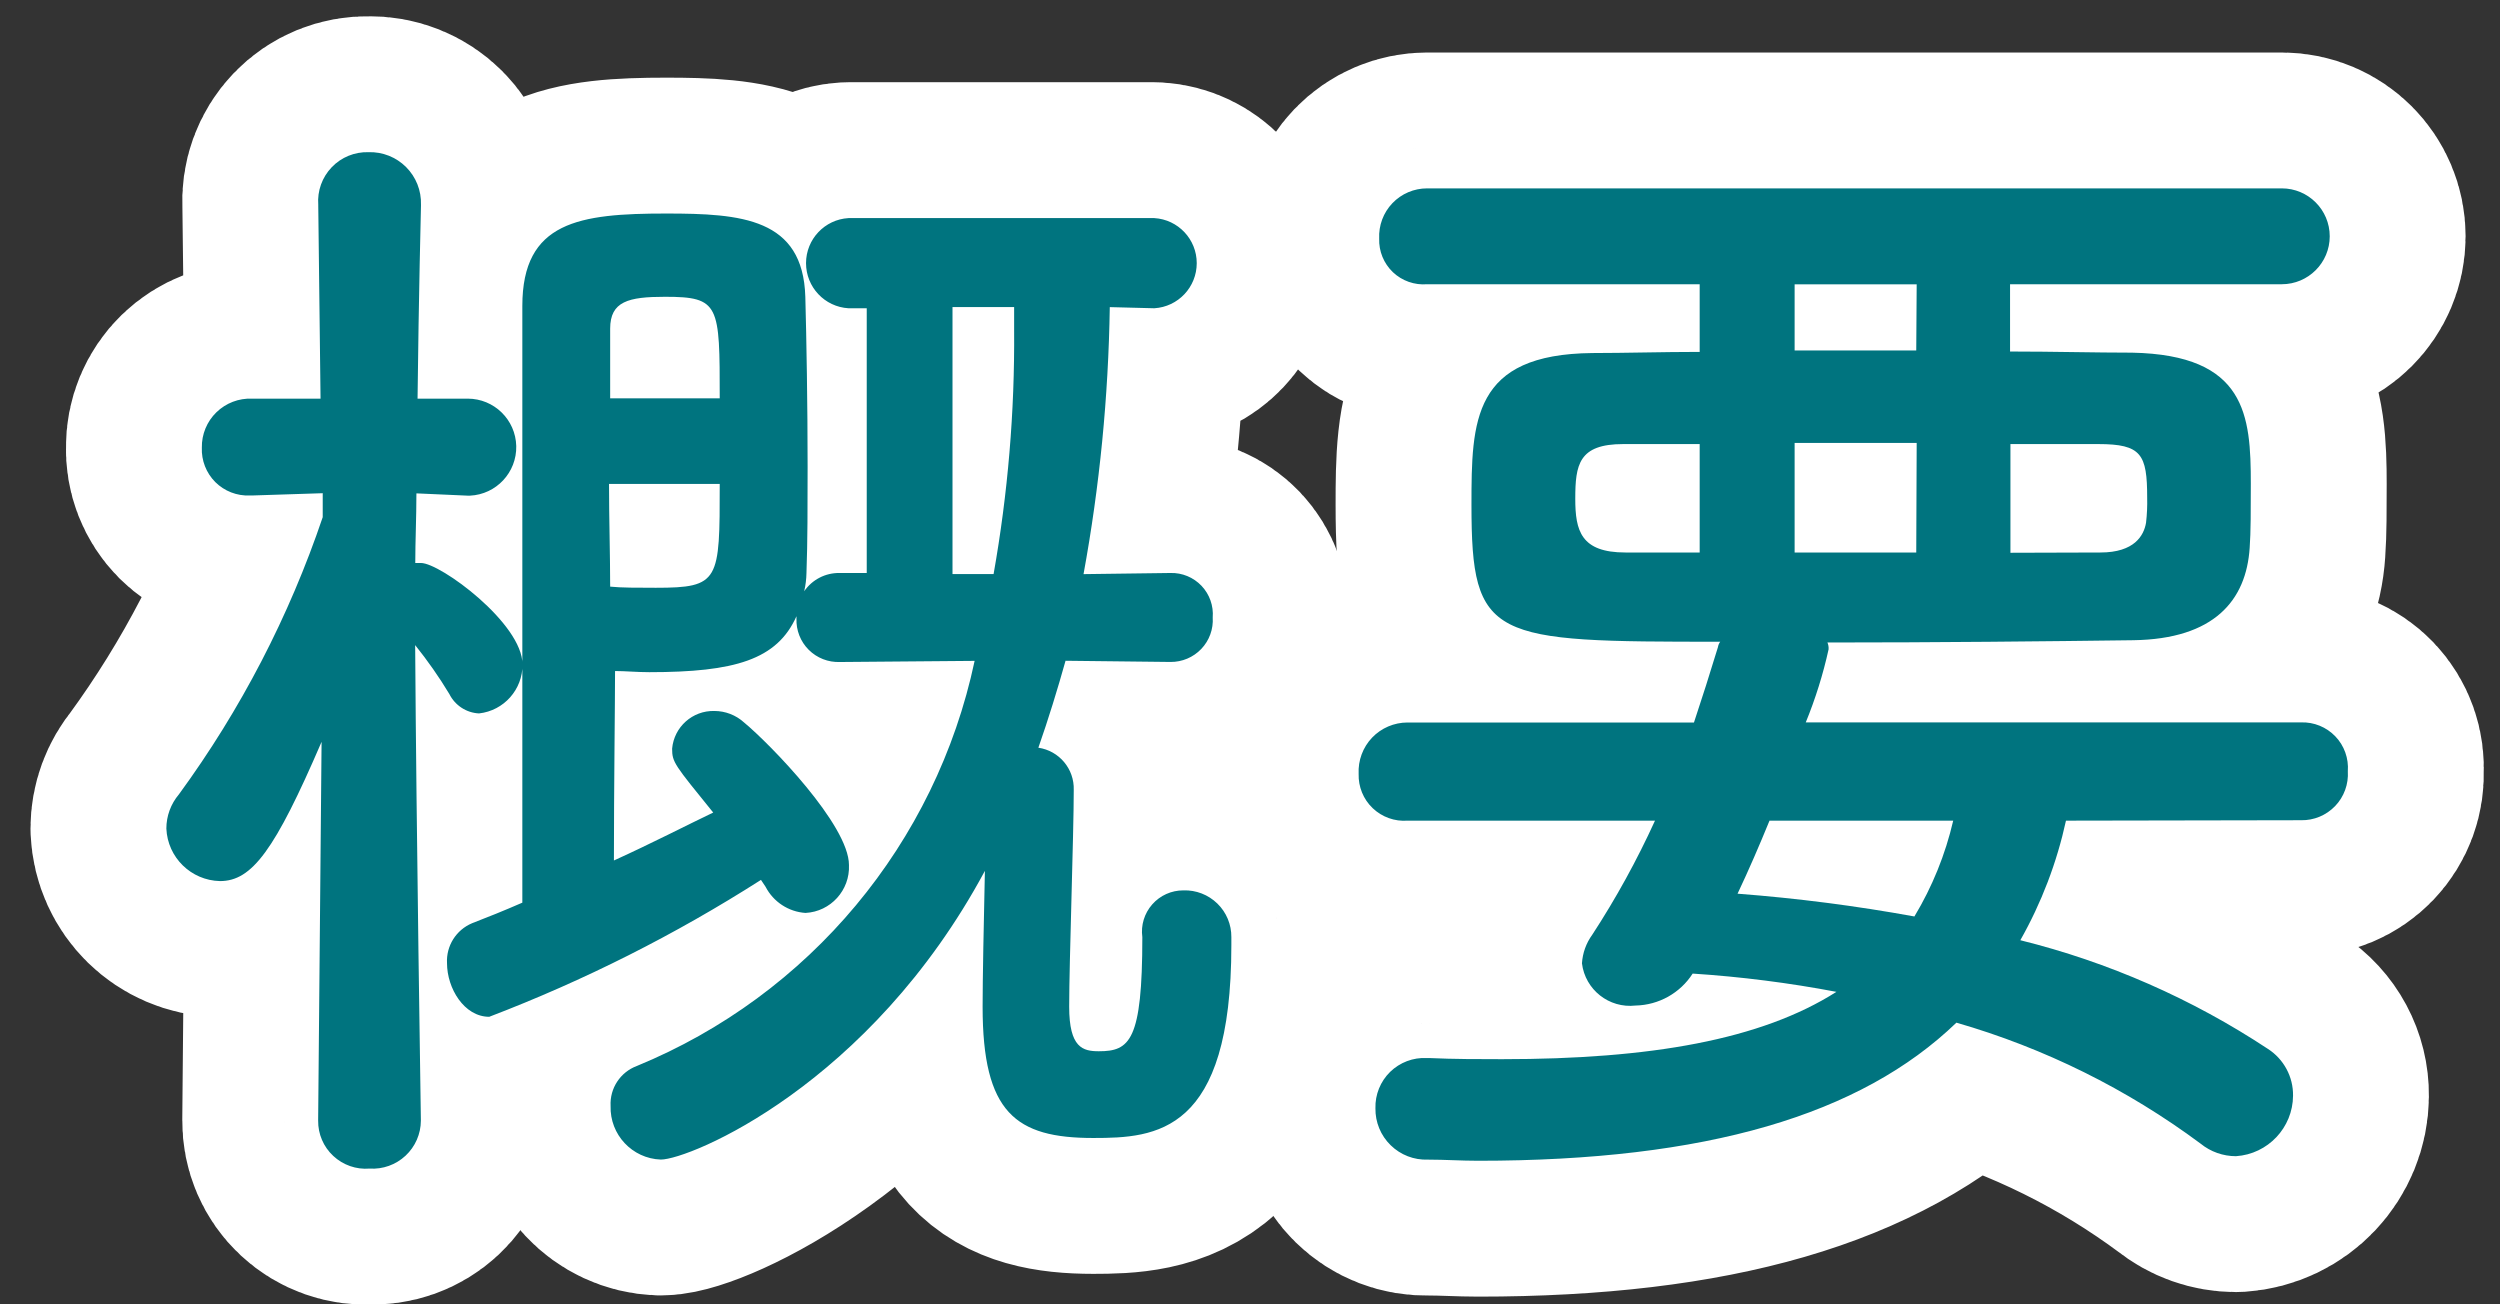
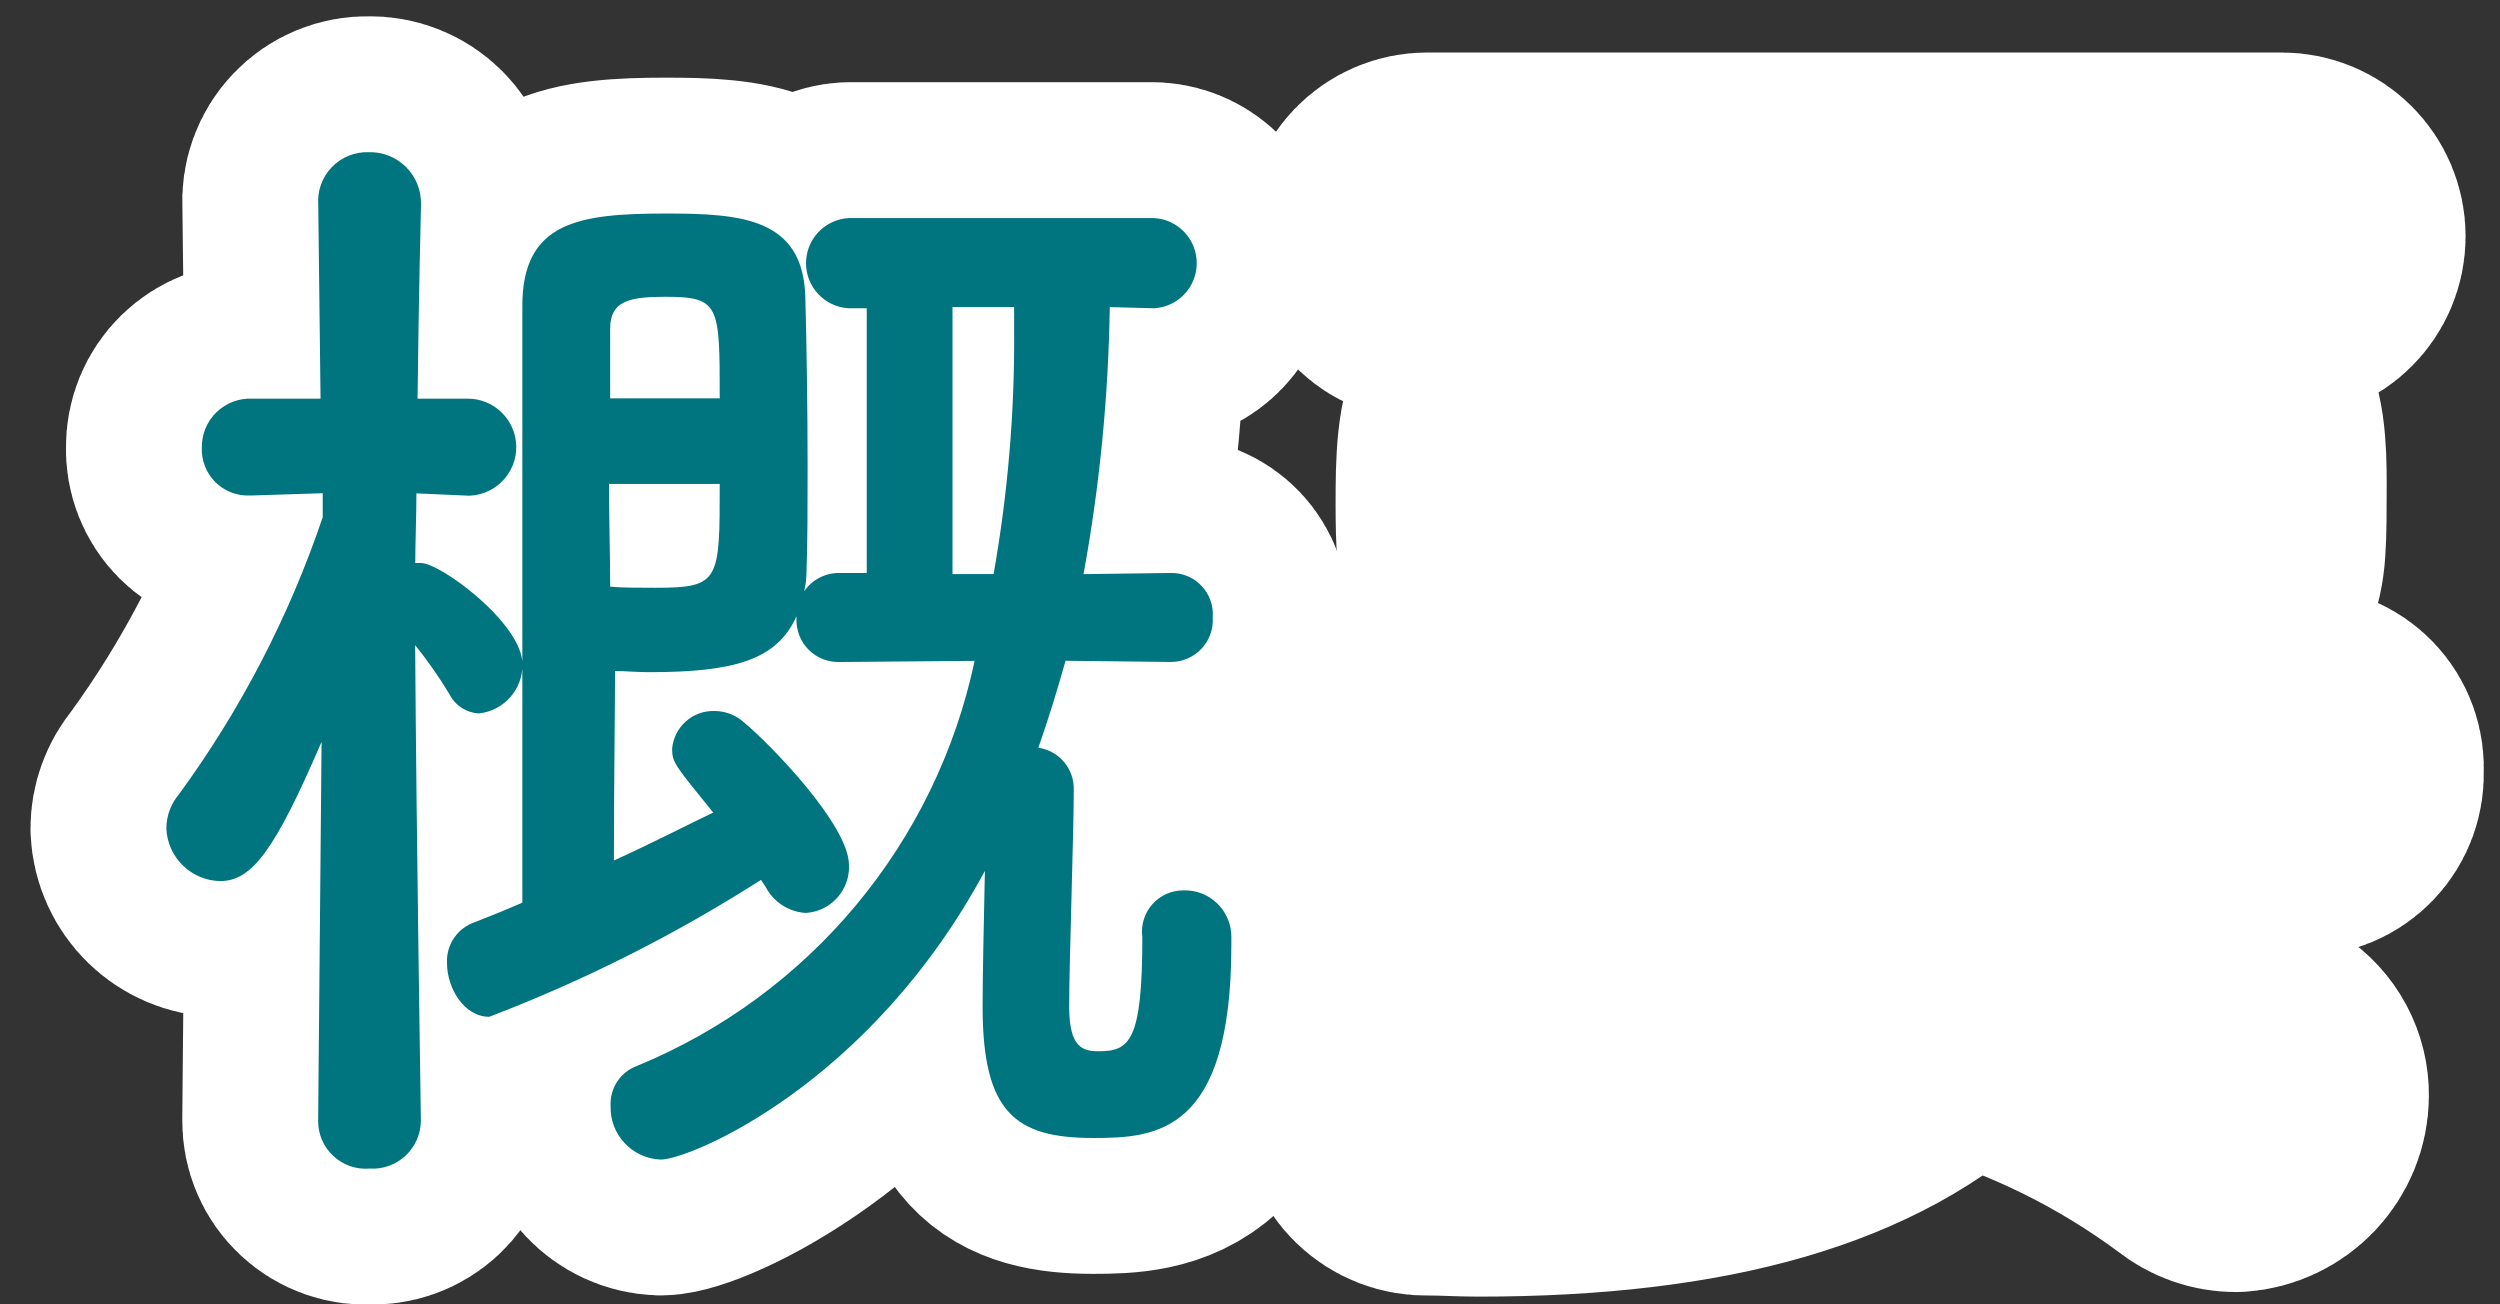
<svg xmlns="http://www.w3.org/2000/svg" width="46px" height="24px" viewBox="0 0 46 24" version="1.1">
  <rect x="0" y="0" width="46" height="24" fill="#333333" stroke="none" />
  <title>navmenu-item-label2--on</title>
  <desc>Created with Sketch.</desc>
  <defs />
  <g id="Page-1" stroke="none" stroke-width="1" fill="none" fill-rule="evenodd">
    <g id="navmenu-item-label2--on" transform="translate(3, 2)" fill-rule="nonzero">
      <path d="M4.744,18.62 C4.743,18.865 4.641,19.098 4.462,19.265 C4.283,19.432 4.043,19.518 3.799,19.502 C3.554,19.522 3.312,19.437 3.132,19.269 C2.952,19.102 2.851,18.866 2.854,18.62 L2.854,18.6 L2.917,11.65 C2.056,13.65 1.636,14.212 1.048,14.212 C0.516,14.2 0.084,13.778 0.061,13.246 C0.061,13.015 0.143,12.792 0.292,12.616 C1.429,11.061 2.321,9.341 2.938,7.516 L2.938,7.075 L1.638,7.117 L1.596,7.117 C1.359,7.127 1.129,7.037 0.961,6.87 C0.794,6.702 0.704,6.472 0.714,6.235 C0.71,5.991 0.807,5.756 0.982,5.586 C1.157,5.416 1.394,5.325 1.638,5.335 L2.898,5.335 L2.856,1.787 L2.856,1.766 C2.837,1.512 2.927,1.262 3.103,1.078 C3.279,0.893 3.525,0.793 3.78,0.8 C4.039,0.792 4.289,0.891 4.472,1.074 C4.655,1.257 4.754,1.507 4.746,1.766 L4.746,1.787 C4.746,1.787 4.704,3.446 4.683,5.335 L5.606,5.335 C6.091,5.335 6.487,5.722 6.499,6.207 C6.51,6.692 6.132,7.097 5.648,7.12 L5.606,7.12 L4.662,7.078 C4.662,7.519 4.641,7.96 4.641,8.359 L4.746,8.359 C5.103,8.359 6.614,9.471 6.614,10.227 C6.617,10.687 6.272,11.076 5.814,11.127 C5.581,11.116 5.372,10.979 5.268,10.77 C5.079,10.456 4.868,10.156 4.639,9.87 C4.66,13.23 4.744,18.605 4.744,18.605 L4.744,18.62 Z M16.606,10.158 C16.459,10.683 16.291,11.229 16.106,11.758 C16.489,11.814 16.769,12.148 16.757,12.535 C16.757,13.354 16.673,15.705 16.673,16.524 C16.673,17.28 16.925,17.343 17.219,17.343 C17.786,17.343 18.019,17.154 18.019,15.243 C17.989,15.025 18.056,14.806 18.201,14.641 C18.346,14.476 18.555,14.382 18.775,14.383 C19.007,14.375 19.233,14.463 19.399,14.625 C19.566,14.787 19.659,15.011 19.657,15.243 L19.657,15.39 C19.657,18.855 18.271,18.939 17.116,18.939 C15.689,18.939 15.08,18.477 15.08,16.524 C15.08,16.041 15.101,14.949 15.122,14.024 C13.001,17.971 9.684,19.336 9.159,19.336 C8.632,19.318 8.219,18.876 8.235,18.349 C8.218,18.025 8.414,17.727 8.718,17.614 C11.894,16.309 14.221,13.519 14.933,10.16 L12.455,10.181 C12.24,10.189 12.032,10.108 11.88,9.956 C11.728,9.804 11.647,9.596 11.655,9.381 L11.655,9.339 C11.298,10.139 10.521,10.368 8.947,10.368 C8.716,10.368 8.506,10.347 8.317,10.347 C8.317,10.914 8.296,12.51 8.296,13.833 C8.989,13.518 9.64,13.182 10.123,12.951 C9.409,12.069 9.367,12.027 9.367,11.775 C9.403,11.375 9.743,11.072 10.144,11.082 C10.345,11.082 10.54,11.157 10.689,11.292 C11.172,11.692 12.621,13.182 12.621,13.917 C12.641,14.38 12.284,14.774 11.821,14.798 C11.508,14.777 11.23,14.594 11.086,14.316 L11.002,14.19 C9.425,15.197 7.75,16.041 6.002,16.709 C5.54,16.709 5.225,16.184 5.225,15.722 C5.208,15.404 5.393,15.11 5.687,14.987 C5.96,14.882 6.275,14.756 6.611,14.609 L6.611,3.629 C6.611,2.075 7.661,1.929 9.257,1.929 C10.642,1.929 11.776,2.013 11.818,3.462 C11.839,4.238 11.86,5.435 11.86,6.59 C11.86,7.283 11.86,7.976 11.839,8.543 C11.837,8.656 11.823,8.769 11.797,8.879 C11.944,8.665 12.188,8.539 12.448,8.543 L12.948,8.543 L12.948,3.672 L12.612,3.672 C12.173,3.646 11.831,3.282 11.831,2.842 C11.831,2.403 12.173,2.039 12.612,2.013 L18.239,2.013 C18.678,2.039 19.02,2.403 19.02,2.842 C19.02,3.282 18.678,3.646 18.239,3.672 L17.42,3.651 C17.395,5.299 17.234,6.943 16.937,8.564 L18.537,8.543 C18.752,8.537 18.959,8.623 19.108,8.779 C19.256,8.935 19.331,9.147 19.314,9.361 C19.328,9.575 19.252,9.785 19.104,9.94 C18.957,10.095 18.751,10.182 18.537,10.18 L16.606,10.158 Z M8.206,6.904 C8.206,7.555 8.227,8.204 8.227,8.794 C8.416,8.815 8.752,8.815 9.067,8.815 C10.243,8.815 10.243,8.689 10.243,6.904 L8.206,6.904 Z M10.243,5.329 C10.243,3.608 10.243,3.461 9.235,3.461 C8.563,3.461 8.227,3.545 8.227,4.048 L8.227,5.329 L10.243,5.329 Z M15.282,8.563 C15.545,7.08 15.672,5.575 15.66,4.069 L15.66,3.65 L14.526,3.65 L14.526,8.563 L15.282,8.563 Z" id="パス_5401" stroke="#FFFFFF" stroke-width="5" fill="#FFFFFF" stroke-linecap="round" stroke-linejoin="round" />
      <path d="M35.014,13.1 C34.846,13.871 34.563,14.613 34.174,15.3 C35.795,15.702 37.336,16.379 38.73,17.3 C39.022,17.488 39.197,17.814 39.192,18.161 C39.188,18.75 38.729,19.235 38.142,19.274 C37.905,19.274 37.675,19.193 37.491,19.043 C36.139,18.038 34.617,17.284 32.998,16.817 C31.234,18.517 28.398,19.358 24.198,19.358 C23.883,19.358 23.589,19.337 23.274,19.337 C23.019,19.347 22.77,19.251 22.588,19.072 C22.405,18.894 22.304,18.648 22.308,18.392 C22.301,18.141 22.399,17.899 22.578,17.723 C22.758,17.548 23.002,17.455 23.253,17.468 L23.295,17.468 C23.757,17.489 24.219,17.489 24.639,17.489 C27.368,17.489 29.405,17.132 30.79,16.25 C29.916,16.084 29.033,15.972 28.145,15.914 C27.915,16.273 27.521,16.493 27.095,16.502 C26.608,16.558 26.167,16.211 26.108,15.725 C26.12,15.536 26.185,15.354 26.297,15.2 C26.734,14.53 27.12,13.828 27.452,13.1 L22.899,13.1 C22.662,13.118 22.429,13.034 22.257,12.87 C22.085,12.706 21.992,12.476 21.999,12.239 C21.987,11.993 22.076,11.752 22.246,11.573 C22.416,11.395 22.652,11.294 22.899,11.294 L28.169,11.294 C28.316,10.853 28.463,10.391 28.61,9.908 C28.616,9.872 28.63,9.837 28.652,9.808 C24.432,9.808 24.075,9.787 24.075,7.289 C24.075,5.735 24.096,4.517 26.3,4.496 C26.909,4.496 27.581,4.475 28.274,4.475 L28.274,3.23 L23.259,3.23 C23.027,3.249 22.798,3.168 22.629,3.008 C22.461,2.847 22.369,2.623 22.377,2.39 C22.366,2.149 22.453,1.914 22.62,1.739 C22.787,1.564 23.018,1.466 23.259,1.466 L38.985,1.466 C39.472,1.466 39.867,1.861 39.867,2.348 C39.867,2.835 39.472,3.23 38.985,3.23 L33.985,3.23 L33.985,4.468 C34.785,4.468 35.559,4.489 36.231,4.489 C38.331,4.531 38.415,5.644 38.415,6.904 C38.415,7.345 38.415,7.804 38.394,8.08 C38.331,9.046 37.743,9.759 36.252,9.78 C34.652,9.801 32.641,9.822 30.625,9.822 C30.642,9.862 30.649,9.905 30.646,9.948 C30.545,10.407 30.404,10.857 30.226,11.292 L39.339,11.292 C39.577,11.284 39.806,11.378 39.971,11.55 C40.135,11.721 40.218,11.955 40.2,12.192 C40.215,12.428 40.131,12.66 39.967,12.831 C39.803,13.002 39.576,13.097 39.339,13.092 L35.014,13.1 Z M28.274,6.171 L26.867,6.171 C26.048,6.171 25.985,6.549 25.985,7.179 C25.985,7.767 26.09,8.166 26.909,8.166 L28.274,8.166 L28.274,6.171 Z M29.559,13.1 C29.37,13.562 29.181,14 28.971,14.444 C30.062,14.527 31.148,14.667 32.225,14.863 C32.554,14.317 32.795,13.722 32.939,13.1 L29.559,13.1 Z M32.267,3.232 L30.021,3.232 L30.021,4.449 L32.259,4.449 L32.267,3.232 Z M32.267,6.15 L30.021,6.15 L30.021,8.166 L32.259,8.166 L32.267,6.15 Z M35.647,8.166 C36.277,8.166 36.447,7.851 36.487,7.62 C36.505,7.467 36.512,7.312 36.508,7.158 C36.508,6.358 36.403,6.171 35.608,6.171 L33.992,6.171 L33.992,8.171 L35.647,8.166 Z" id="パス_5402" stroke="#FFFFFF" stroke-width="5" fill="#FFFFFF" stroke-linecap="round" stroke-linejoin="round" />
      <path d="M4.744,18.62 C4.743,18.865 4.641,19.098 4.462,19.265 C4.283,19.432 4.043,19.518 3.799,19.502 C3.554,19.522 3.312,19.437 3.132,19.269 C2.952,19.102 2.851,18.866 2.854,18.62 L2.854,18.6 L2.917,11.65 C2.056,13.65 1.636,14.212 1.048,14.212 C0.516,14.2 0.084,13.778 0.061,13.246 C0.061,13.015 0.143,12.792 0.292,12.616 C1.429,11.061 2.321,9.341 2.938,7.516 L2.938,7.075 L1.638,7.117 L1.596,7.117 C1.359,7.127 1.129,7.037 0.961,6.87 C0.794,6.702 0.704,6.472 0.714,6.235 C0.71,5.991 0.807,5.756 0.982,5.586 C1.157,5.416 1.394,5.325 1.638,5.335 L2.898,5.335 L2.856,1.787 L2.856,1.766 C2.837,1.512 2.927,1.262 3.103,1.078 C3.279,0.893 3.525,0.793 3.78,0.8 C4.039,0.792 4.289,0.891 4.472,1.074 C4.655,1.257 4.754,1.507 4.746,1.766 L4.746,1.787 C4.746,1.787 4.704,3.446 4.683,5.335 L5.606,5.335 C6.091,5.335 6.487,5.722 6.499,6.207 C6.51,6.692 6.132,7.097 5.648,7.12 L5.606,7.12 L4.662,7.078 C4.662,7.519 4.641,7.96 4.641,8.359 L4.746,8.359 C5.103,8.359 6.614,9.471 6.614,10.227 C6.617,10.687 6.272,11.076 5.814,11.127 C5.581,11.116 5.372,10.979 5.268,10.77 C5.079,10.456 4.868,10.156 4.639,9.87 C4.66,13.23 4.744,18.605 4.744,18.605 L4.744,18.62 Z M16.606,10.158 C16.459,10.683 16.291,11.229 16.106,11.758 C16.489,11.814 16.769,12.148 16.757,12.535 C16.757,13.354 16.673,15.705 16.673,16.524 C16.673,17.28 16.925,17.343 17.219,17.343 C17.786,17.343 18.019,17.154 18.019,15.243 C17.989,15.025 18.056,14.806 18.201,14.641 C18.346,14.476 18.555,14.382 18.775,14.383 C19.007,14.375 19.233,14.463 19.399,14.625 C19.566,14.787 19.659,15.011 19.657,15.243 L19.657,15.39 C19.657,18.855 18.271,18.939 17.116,18.939 C15.689,18.939 15.08,18.477 15.08,16.524 C15.08,16.041 15.101,14.949 15.122,14.024 C13.001,17.971 9.684,19.336 9.159,19.336 C8.632,19.318 8.219,18.876 8.235,18.349 C8.218,18.025 8.414,17.727 8.718,17.614 C11.894,16.309 14.221,13.519 14.933,10.16 L12.455,10.181 C12.24,10.189 12.032,10.108 11.88,9.956 C11.728,9.804 11.647,9.596 11.655,9.381 L11.655,9.339 C11.298,10.139 10.521,10.368 8.947,10.368 C8.716,10.368 8.506,10.347 8.317,10.347 C8.317,10.914 8.296,12.51 8.296,13.833 C8.989,13.518 9.64,13.182 10.123,12.951 C9.409,12.069 9.367,12.027 9.367,11.775 C9.403,11.375 9.743,11.072 10.144,11.082 C10.345,11.082 10.54,11.157 10.689,11.292 C11.172,11.692 12.621,13.182 12.621,13.917 C12.641,14.38 12.284,14.774 11.821,14.798 C11.508,14.777 11.23,14.594 11.086,14.316 L11.002,14.19 C9.425,15.197 7.75,16.041 6.002,16.709 C5.54,16.709 5.225,16.184 5.225,15.722 C5.208,15.404 5.393,15.11 5.687,14.987 C5.96,14.882 6.275,14.756 6.611,14.609 L6.611,3.629 C6.611,2.075 7.661,1.929 9.257,1.929 C10.642,1.929 11.776,2.013 11.818,3.462 C11.839,4.238 11.86,5.435 11.86,6.59 C11.86,7.283 11.86,7.976 11.839,8.543 C11.837,8.656 11.823,8.769 11.797,8.879 C11.944,8.665 12.188,8.539 12.448,8.543 L12.948,8.543 L12.948,3.672 L12.612,3.672 C12.173,3.646 11.831,3.282 11.831,2.842 C11.831,2.403 12.173,2.039 12.612,2.013 L18.239,2.013 C18.678,2.039 19.02,2.403 19.02,2.842 C19.02,3.282 18.678,3.646 18.239,3.672 L17.42,3.651 C17.395,5.299 17.234,6.943 16.937,8.564 L18.537,8.543 C18.752,8.537 18.959,8.623 19.108,8.779 C19.256,8.935 19.331,9.147 19.314,9.361 C19.328,9.575 19.252,9.785 19.104,9.94 C18.957,10.095 18.751,10.182 18.537,10.18 L16.606,10.158 Z M8.206,6.904 C8.206,7.555 8.227,8.204 8.227,8.794 C8.416,8.815 8.752,8.815 9.067,8.815 C10.243,8.815 10.243,8.689 10.243,6.904 L8.206,6.904 Z M10.243,5.329 C10.243,3.608 10.243,3.461 9.235,3.461 C8.563,3.461 8.227,3.545 8.227,4.048 L8.227,5.329 L10.243,5.329 Z M15.282,8.563 C15.545,7.08 15.672,5.575 15.66,4.069 L15.66,3.65 L14.526,3.65 L14.526,8.563 L15.282,8.563 Z" id="パス_5425" fill="#00747F" />
-       <path d="M35.014,13.1 C34.846,13.871 34.563,14.613 34.174,15.3 C35.795,15.702 37.336,16.379 38.73,17.3 C39.022,17.488 39.197,17.814 39.192,18.161 C39.188,18.75 38.729,19.235 38.142,19.274 C37.905,19.274 37.675,19.193 37.491,19.043 C36.139,18.038 34.617,17.284 32.998,16.817 C31.234,18.517 28.398,19.358 24.198,19.358 C23.883,19.358 23.589,19.337 23.274,19.337 C23.019,19.347 22.77,19.251 22.588,19.072 C22.405,18.894 22.304,18.648 22.308,18.392 C22.301,18.141 22.399,17.899 22.578,17.723 C22.758,17.548 23.002,17.455 23.253,17.468 L23.295,17.468 C23.757,17.489 24.219,17.489 24.639,17.489 C27.368,17.489 29.405,17.132 30.79,16.25 C29.916,16.084 29.033,15.972 28.145,15.914 C27.915,16.273 27.521,16.493 27.095,16.502 C26.608,16.558 26.167,16.211 26.108,15.725 C26.12,15.536 26.185,15.354 26.297,15.2 C26.734,14.53 27.12,13.828 27.452,13.1 L22.899,13.1 C22.662,13.118 22.429,13.034 22.257,12.87 C22.085,12.706 21.992,12.476 21.999,12.239 C21.987,11.993 22.076,11.752 22.246,11.573 C22.416,11.395 22.652,11.294 22.899,11.294 L28.169,11.294 C28.316,10.853 28.463,10.391 28.61,9.908 C28.616,9.872 28.63,9.837 28.652,9.808 C24.432,9.808 24.075,9.787 24.075,7.289 C24.075,5.735 24.096,4.517 26.3,4.496 C26.909,4.496 27.581,4.475 28.274,4.475 L28.274,3.23 L23.259,3.23 C23.027,3.249 22.798,3.168 22.629,3.008 C22.461,2.847 22.369,2.623 22.377,2.39 C22.366,2.149 22.453,1.914 22.62,1.739 C22.787,1.564 23.018,1.466 23.259,1.466 L38.985,1.466 C39.472,1.466 39.867,1.861 39.867,2.348 C39.867,2.835 39.472,3.23 38.985,3.23 L33.985,3.23 L33.985,4.468 C34.785,4.468 35.559,4.489 36.231,4.489 C38.331,4.531 38.415,5.644 38.415,6.904 C38.415,7.345 38.415,7.804 38.394,8.08 C38.331,9.046 37.743,9.759 36.252,9.78 C34.652,9.801 32.641,9.822 30.625,9.822 C30.642,9.862 30.649,9.905 30.646,9.948 C30.545,10.407 30.404,10.857 30.226,11.292 L39.339,11.292 C39.577,11.284 39.806,11.378 39.971,11.55 C40.135,11.721 40.218,11.955 40.2,12.192 C40.215,12.428 40.131,12.66 39.967,12.831 C39.803,13.002 39.576,13.097 39.339,13.092 L35.014,13.1 Z M28.274,6.171 L26.867,6.171 C26.048,6.171 25.985,6.549 25.985,7.179 C25.985,7.767 26.09,8.166 26.909,8.166 L28.274,8.166 L28.274,6.171 Z M29.559,13.1 C29.37,13.562 29.181,14 28.971,14.444 C30.062,14.527 31.148,14.667 32.225,14.863 C32.554,14.317 32.795,13.722 32.939,13.1 L29.559,13.1 Z M32.267,3.232 L30.021,3.232 L30.021,4.449 L32.259,4.449 L32.267,3.232 Z M32.267,6.15 L30.021,6.15 L30.021,8.166 L32.259,8.166 L32.267,6.15 Z M35.647,8.166 C36.277,8.166 36.447,7.851 36.487,7.62 C36.505,7.467 36.512,7.312 36.508,7.158 C36.508,6.358 36.403,6.171 35.608,6.171 L33.992,6.171 L33.992,8.171 L35.647,8.166 Z" id="パス_5426" fill="#00747F" />
    </g>
  </g>
</svg>